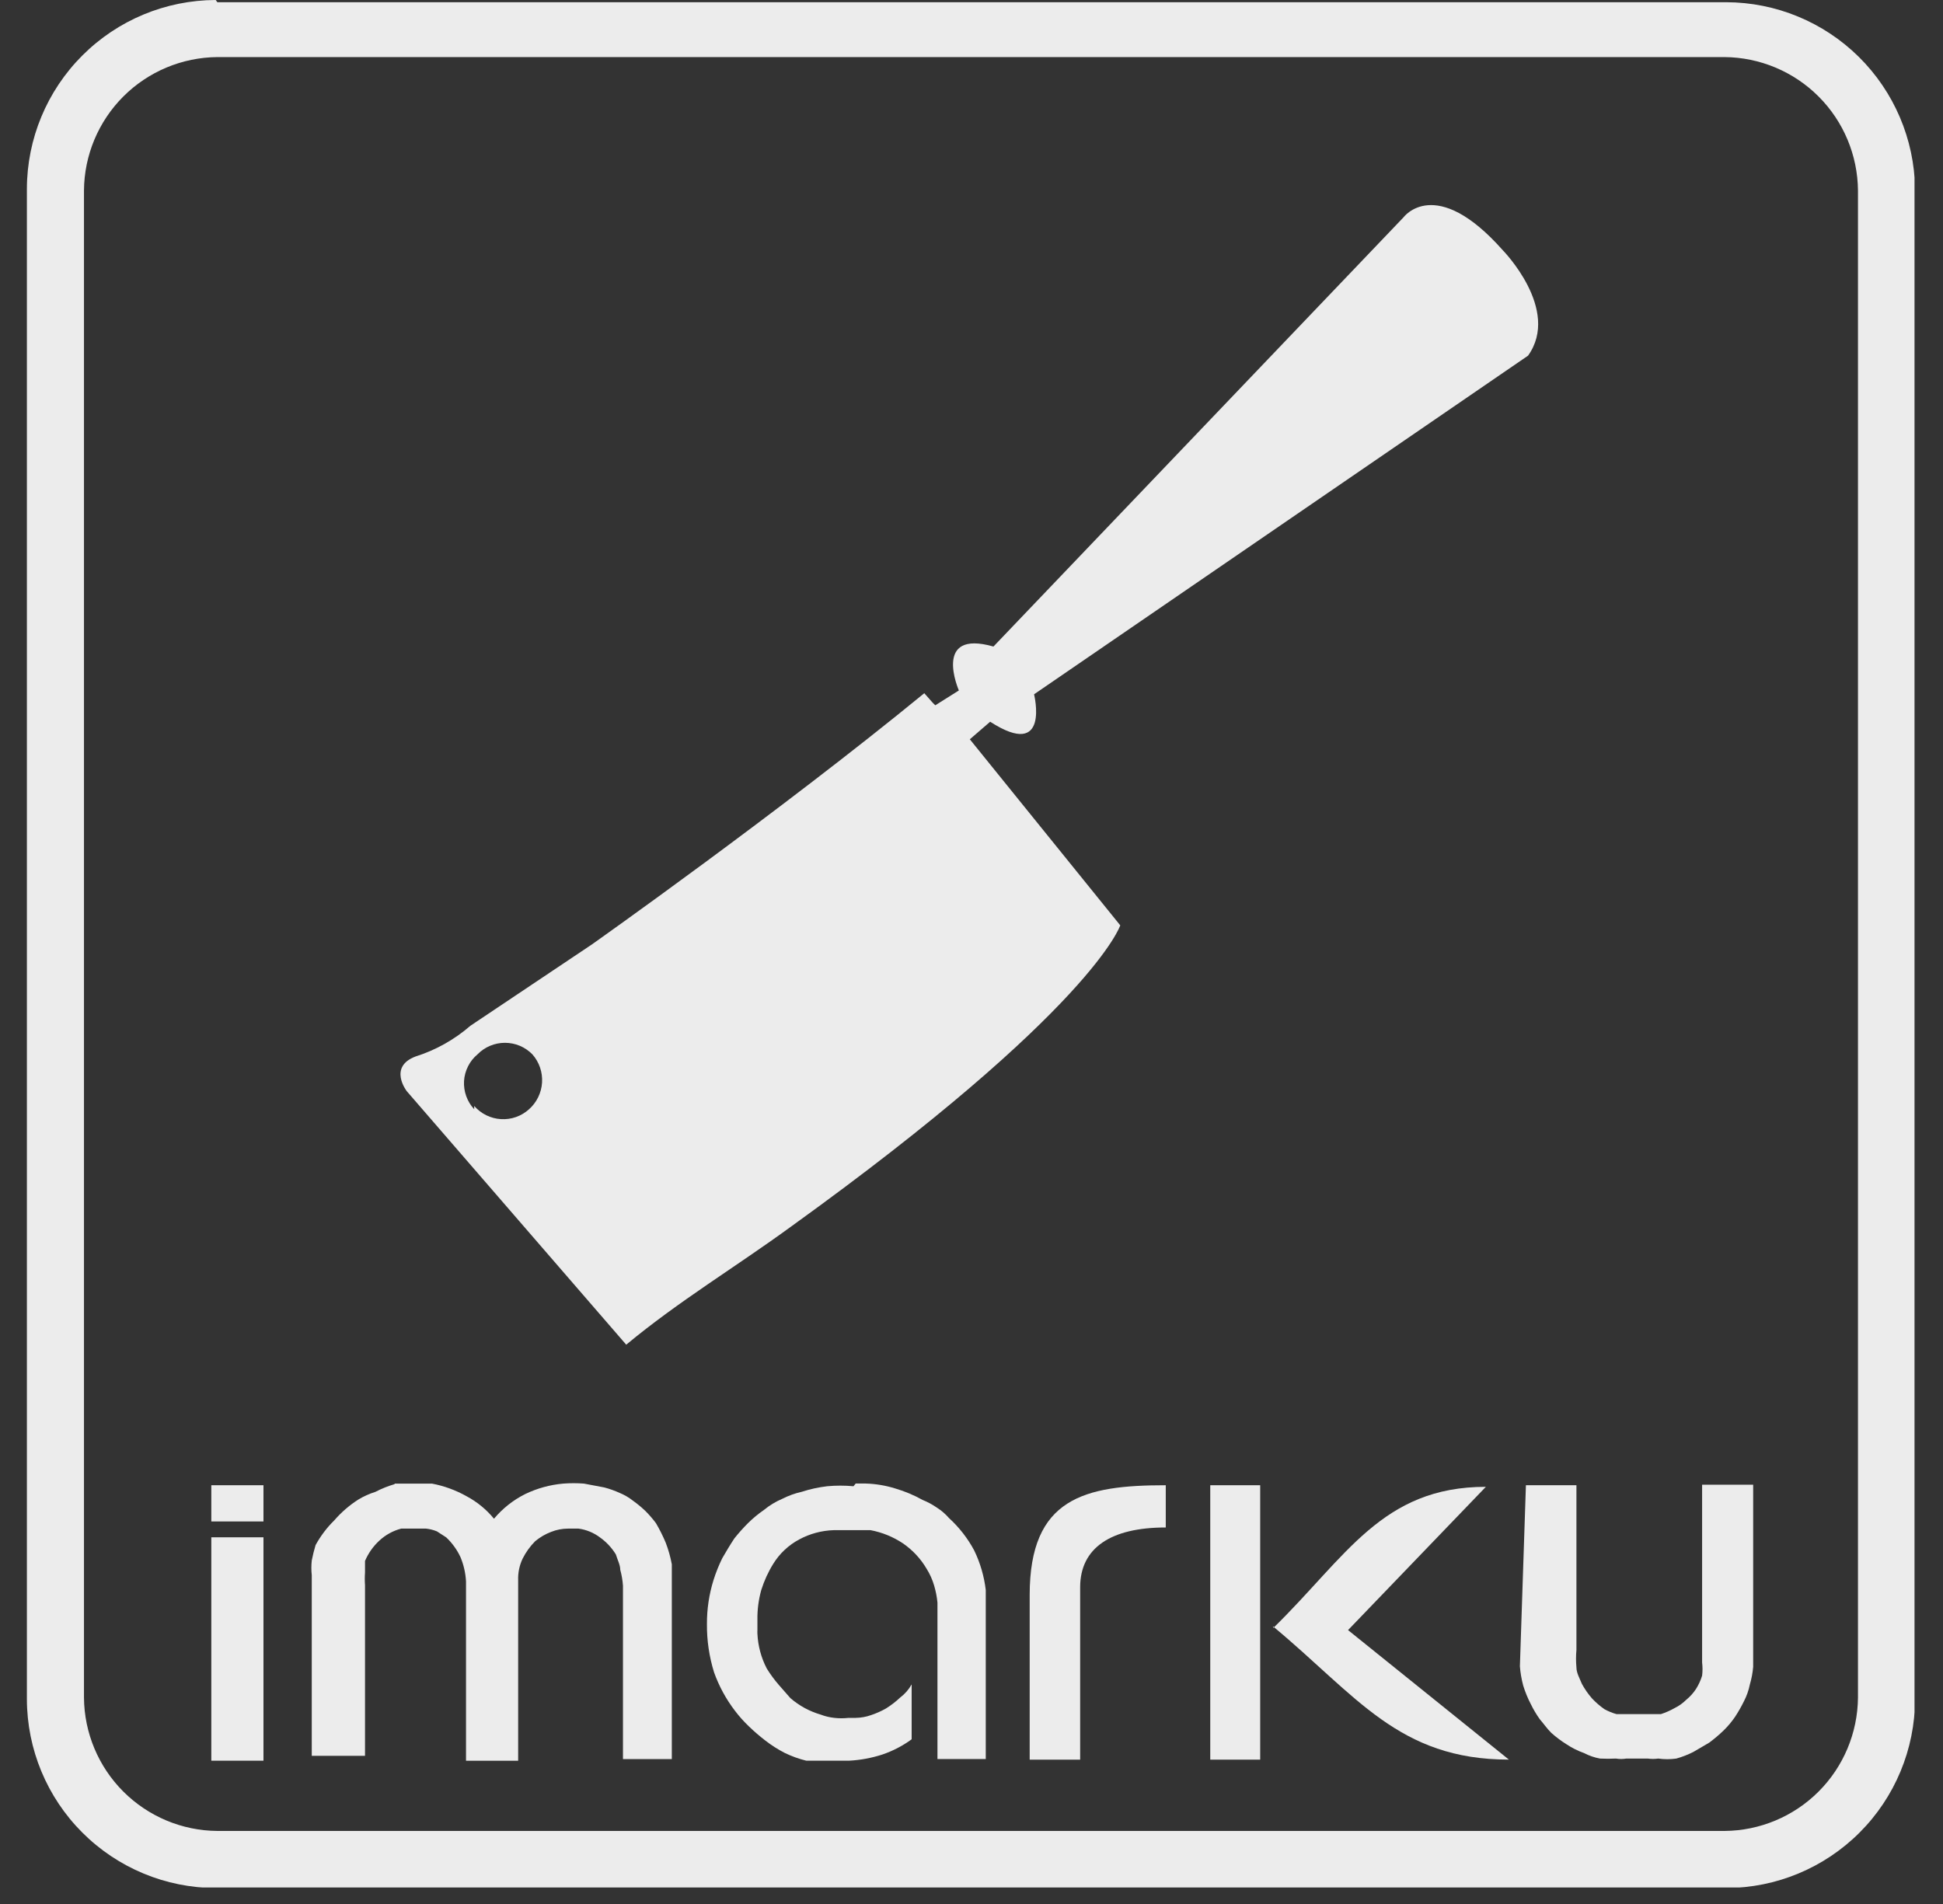
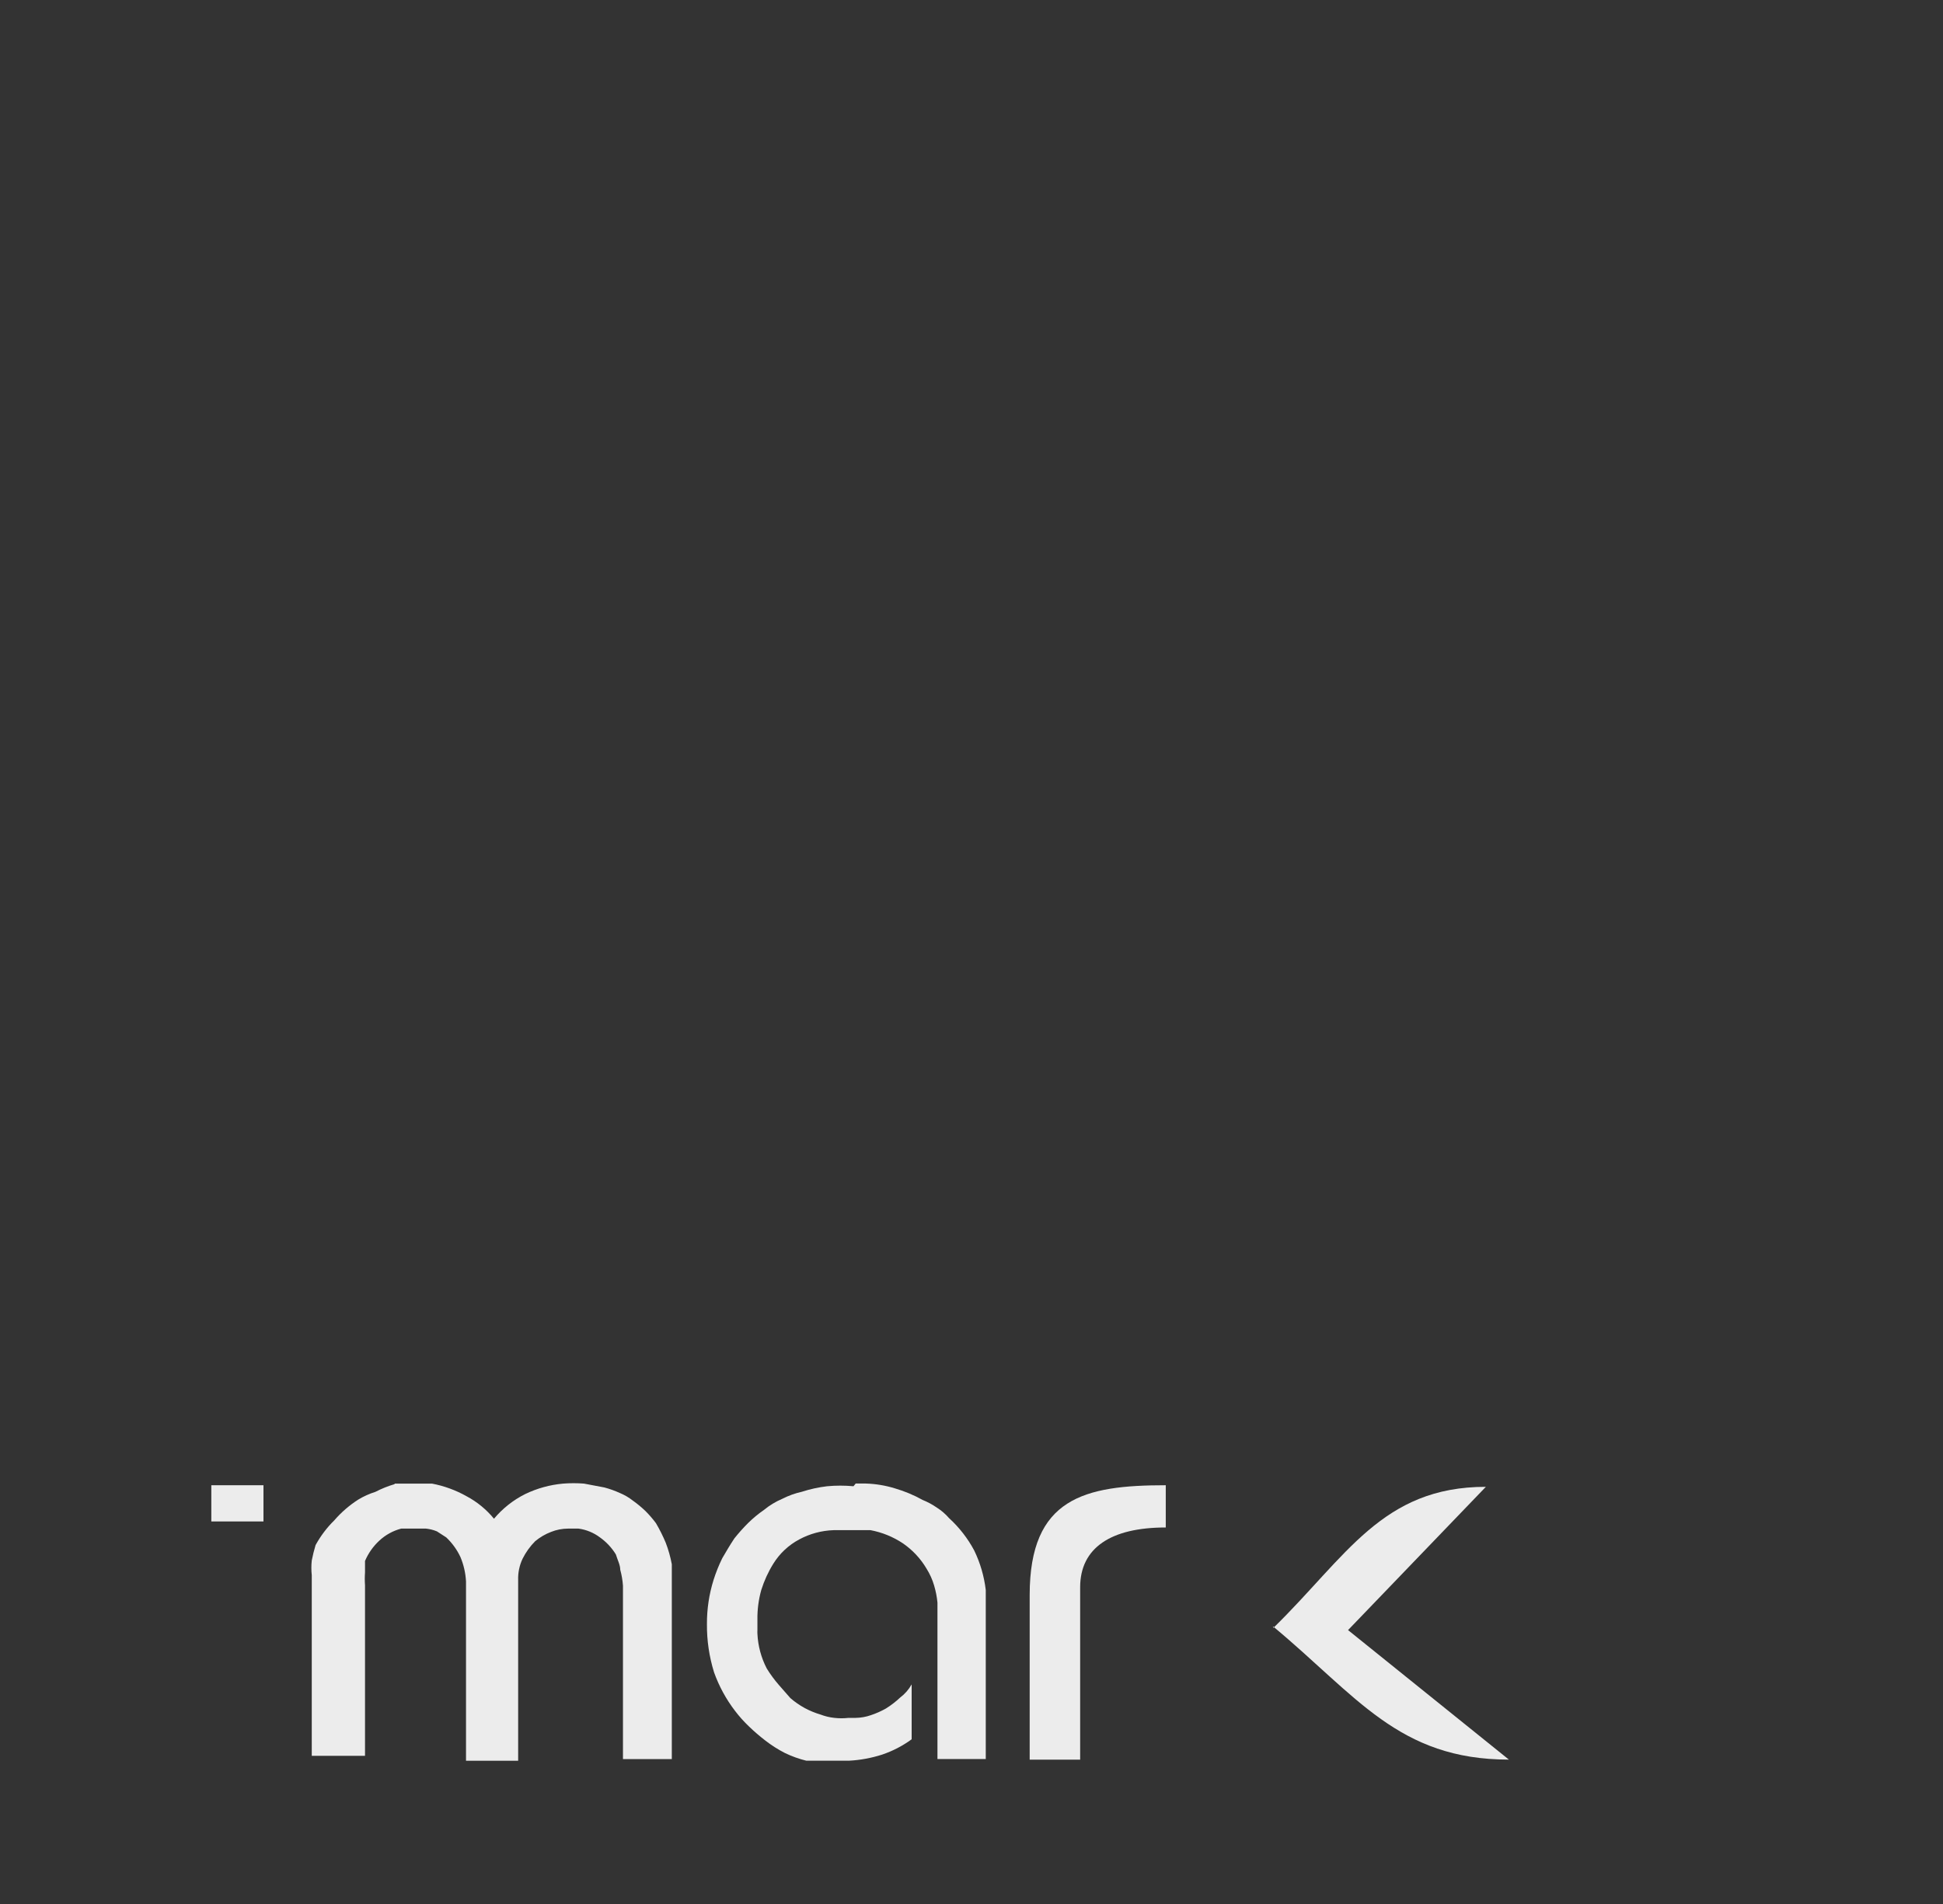
<svg xmlns="http://www.w3.org/2000/svg" width="50" height="49" viewBox="0 0 50 49" fill="none">
  <rect x="0" y="0" width="50" height="49" fill="#333333" stroke="none" />
  <g clip-path="url(#clip0_25_577)">
    <path fill-rule="evenodd" clip-rule="evenodd" d="M32.755 41.852C34.916 43.646 35.99 45.284 38.829 45.284L34.69 41.951L38.236 38.264C35.566 38.264 34.648 40.058 32.769 41.894" fill="#ECECEC" />
-     <path d="M39.267 38.223H40.567V42.46C40.553 42.611 40.553 42.762 40.567 42.912C40.567 43.053 40.651 43.195 40.708 43.336C40.779 43.467 40.865 43.59 40.962 43.703C41.06 43.809 41.169 43.903 41.287 43.986C41.385 44.04 41.489 44.083 41.598 44.113H41.908H42.092H42.276H42.516H42.742C42.864 44.073 42.983 44.021 43.095 43.957C43.205 43.903 43.305 43.832 43.392 43.745C43.491 43.665 43.576 43.57 43.646 43.463C43.712 43.357 43.765 43.243 43.801 43.124C43.815 43.011 43.815 42.898 43.801 42.785V42.446V38.209H45.115V42.898C45.102 43.051 45.073 43.203 45.03 43.35C44.999 43.503 44.947 43.65 44.875 43.788C44.808 43.924 44.732 44.056 44.649 44.183C44.562 44.311 44.462 44.429 44.352 44.536C44.236 44.648 44.114 44.751 43.985 44.847L43.575 45.087C43.435 45.158 43.289 45.215 43.137 45.257C42.983 45.279 42.826 45.279 42.671 45.257C42.582 45.27 42.492 45.27 42.403 45.257H41.852C41.763 45.272 41.672 45.272 41.584 45.257C41.447 45.264 41.31 45.264 41.174 45.257C41.031 45.231 40.893 45.184 40.764 45.116C40.605 45.06 40.453 44.984 40.312 44.89C40.172 44.803 40.04 44.703 39.917 44.593C39.804 44.48 39.719 44.353 39.62 44.24C39.535 44.119 39.459 43.992 39.394 43.858C39.314 43.705 39.248 43.544 39.197 43.378C39.154 43.216 39.125 43.051 39.112 42.884L39.267 38.223Z" fill="#ECECEC" />
-     <path d="M32.429 38.223V45.285H31.144V38.223H32.429Z" fill="#ECECEC" />
    <path d="M29.999 38.223V39.31C28.587 39.31 27.796 39.833 27.796 40.85V45.285H26.497V41.048C26.497 38.547 27.909 38.223 29.999 38.223Z" fill="#ECECEC" />
    <path d="M22.02 38.179H22.274C22.533 38.186 22.789 38.229 23.037 38.306C23.282 38.378 23.519 38.477 23.743 38.602C23.872 38.654 23.995 38.72 24.11 38.8C24.226 38.874 24.331 38.964 24.421 39.068C24.683 39.307 24.903 39.589 25.07 39.902C25.225 40.222 25.325 40.566 25.367 40.919V45.269H24.124V41.244C24.11 41.095 24.081 40.949 24.039 40.806C23.994 40.651 23.927 40.504 23.842 40.368C23.689 40.109 23.482 39.888 23.234 39.718C22.982 39.55 22.699 39.435 22.401 39.379H22.161H21.455C21.143 39.389 20.838 39.471 20.565 39.619C20.293 39.764 20.064 39.979 19.901 40.241C19.769 40.453 19.665 40.681 19.59 40.919C19.521 41.167 19.487 41.424 19.491 41.681V41.95C19.489 41.983 19.489 42.016 19.491 42.049C19.506 42.359 19.588 42.663 19.731 42.939C19.823 43.088 19.927 43.23 20.042 43.362L20.339 43.701C20.452 43.799 20.575 43.884 20.706 43.956C20.836 44.026 20.973 44.083 21.116 44.125C21.229 44.168 21.348 44.197 21.469 44.21C21.591 44.224 21.714 44.224 21.836 44.21H22.02C22.154 44.208 22.288 44.184 22.415 44.139C22.547 44.095 22.675 44.038 22.796 43.97C22.928 43.888 23.051 43.793 23.164 43.687C23.285 43.596 23.386 43.48 23.46 43.348V44.761C23.228 44.931 22.971 45.064 22.698 45.156C22.423 45.244 22.138 45.297 21.85 45.312H21.666H21.455H21.101H20.748C20.558 45.265 20.374 45.199 20.198 45.114C20.018 45.022 19.848 44.913 19.689 44.789C19.546 44.679 19.409 44.561 19.279 44.436C19.146 44.31 19.023 44.173 18.912 44.026C18.683 43.727 18.502 43.393 18.375 43.038C18.25 42.635 18.188 42.216 18.192 41.794C18.19 41.411 18.247 41.03 18.361 40.664C18.422 40.471 18.497 40.282 18.587 40.1C18.686 39.93 18.785 39.761 18.898 39.591C19.008 39.453 19.126 39.321 19.251 39.196C19.378 39.071 19.515 38.958 19.661 38.857C19.802 38.741 19.959 38.646 20.127 38.574C20.288 38.492 20.459 38.43 20.635 38.391C20.847 38.322 21.064 38.275 21.285 38.249C21.511 38.228 21.738 38.228 21.963 38.249L22.02 38.179Z" fill="#ECECEC" />
    <path d="M10.155 38.181H10.89H11.116C11.428 38.24 11.729 38.35 12.006 38.506C12.277 38.65 12.517 38.847 12.712 39.085C12.934 38.82 13.208 38.603 13.517 38.449C13.823 38.302 14.153 38.211 14.492 38.181C14.67 38.167 14.85 38.167 15.028 38.181L15.551 38.28C15.687 38.316 15.819 38.363 15.947 38.421C16.068 38.471 16.182 38.537 16.286 38.619C16.4 38.7 16.509 38.79 16.61 38.887C16.707 38.984 16.797 39.088 16.879 39.198C16.975 39.361 17.06 39.531 17.133 39.706C17.201 39.885 17.253 40.069 17.288 40.257V45.271H16.031V40.808C16.021 40.669 15.998 40.532 15.961 40.398C15.961 40.271 15.89 40.144 15.848 40.003C15.742 39.831 15.603 39.682 15.438 39.565C15.277 39.444 15.087 39.366 14.887 39.339H14.76H14.619C14.469 39.34 14.32 39.368 14.181 39.424C14.032 39.481 13.894 39.562 13.771 39.664C13.64 39.796 13.53 39.949 13.447 40.116C13.366 40.288 13.327 40.477 13.334 40.667V45.314H11.992V40.695C11.98 40.481 11.932 40.271 11.85 40.074C11.761 39.882 11.636 39.71 11.483 39.565L11.243 39.41C11.153 39.373 11.058 39.349 10.961 39.339H10.48H10.325C10.114 39.394 9.92 39.501 9.76 39.65C9.602 39.796 9.477 39.974 9.393 40.172C9.393 40.285 9.393 40.384 9.393 40.469C9.385 40.577 9.385 40.686 9.393 40.794V45.187H8.023V40.54C8.009 40.413 8.009 40.285 8.023 40.158C8.049 40.025 8.082 39.893 8.121 39.763C8.25 39.529 8.411 39.314 8.602 39.127C8.782 38.919 8.991 38.738 9.223 38.59C9.361 38.507 9.508 38.441 9.661 38.393C9.819 38.311 9.985 38.244 10.155 38.195V38.181Z" fill="#ECECEC" />
-     <path d="M6.78 39.803V42.19V45.312H5.438V42.19V40.707V39.563H6.78V39.803Z" fill="#ECECEC" />
    <path d="M6.78 39.127V38.562V38.223H5.438V38.562V38.985V39.155H6.78V39.127Z" fill="#ECECEC" />
-     <path fill-rule="evenodd" clip-rule="evenodd" d="M12.203 28.546C12.112 28.45 12.043 28.335 11.998 28.211C11.953 28.086 11.934 27.954 11.941 27.822C11.949 27.69 11.984 27.561 12.044 27.442C12.103 27.324 12.186 27.219 12.288 27.134C12.38 27.04 12.489 26.965 12.611 26.914C12.732 26.863 12.862 26.837 12.994 26.837C13.125 26.837 13.256 26.863 13.377 26.914C13.498 26.965 13.608 27.04 13.7 27.134C13.876 27.333 13.965 27.593 13.949 27.858C13.933 28.122 13.813 28.37 13.615 28.546C13.518 28.635 13.403 28.703 13.279 28.747C13.155 28.791 13.023 28.809 12.891 28.801C12.76 28.794 12.631 28.759 12.513 28.701C12.395 28.643 12.289 28.561 12.203 28.462M24.675 17.769C24.675 17.769 23.983 16.187 25.565 16.639L36.116 5.594C36.116 5.594 36.935 4.478 38.673 6.441C38.673 6.441 40.17 7.967 39.322 9.153L26.61 17.868C26.61 17.868 27.034 19.577 25.48 18.574L24.957 19.026L28.828 23.814C28.828 23.814 28.136 25.962 20.353 31.569C18.94 32.6 17.457 33.49 16.115 34.606L10.466 28.08C10.466 28.08 9.985 27.459 10.691 27.19C11.211 27.026 11.692 26.757 12.104 26.399L15.226 24.309C15.226 24.309 20.028 20.919 23.785 17.84L23.997 18.08L24.068 18.151L24.675 17.769Z" fill="#ECECEC" />
-     <path fill-rule="evenodd" clip-rule="evenodd" d="M5.593 1.469H44.379C45.287 1.477 46.156 1.841 46.798 2.483C47.44 3.125 47.804 3.994 47.812 4.902V43.688C47.804 44.596 47.44 45.465 46.798 46.107C46.156 46.749 45.287 47.113 44.379 47.12H5.593C4.685 47.113 3.816 46.749 3.174 46.107C2.532 45.465 2.168 44.596 2.161 43.688V4.902C2.168 3.994 2.532 3.125 3.174 2.483C3.816 1.841 4.685 1.477 5.593 1.469ZM5.593 0.057H44.422C45.7 0.06 46.925 0.566 47.834 1.464C48.742 2.362 49.262 3.582 49.281 4.859V43.73C49.277 45.018 48.764 46.252 47.853 47.162C46.943 48.072 45.709 48.586 44.422 48.589H5.551C4.263 48.586 3.029 48.072 2.119 47.162C1.208 46.252 0.695 45.018 0.692 43.73V4.859C0.695 3.572 1.208 2.338 2.119 1.428C3.029 0.517 4.263 0.004 5.551 0L5.593 0.057Z" fill="#ECECEC" />
  </g>
  <defs>
    <clipPath id="clip0_25_577">
      <rect width="48.575" height="48.575" fill="white" transform="translate(0.692)" />
    </clipPath>
  </defs>
</svg>